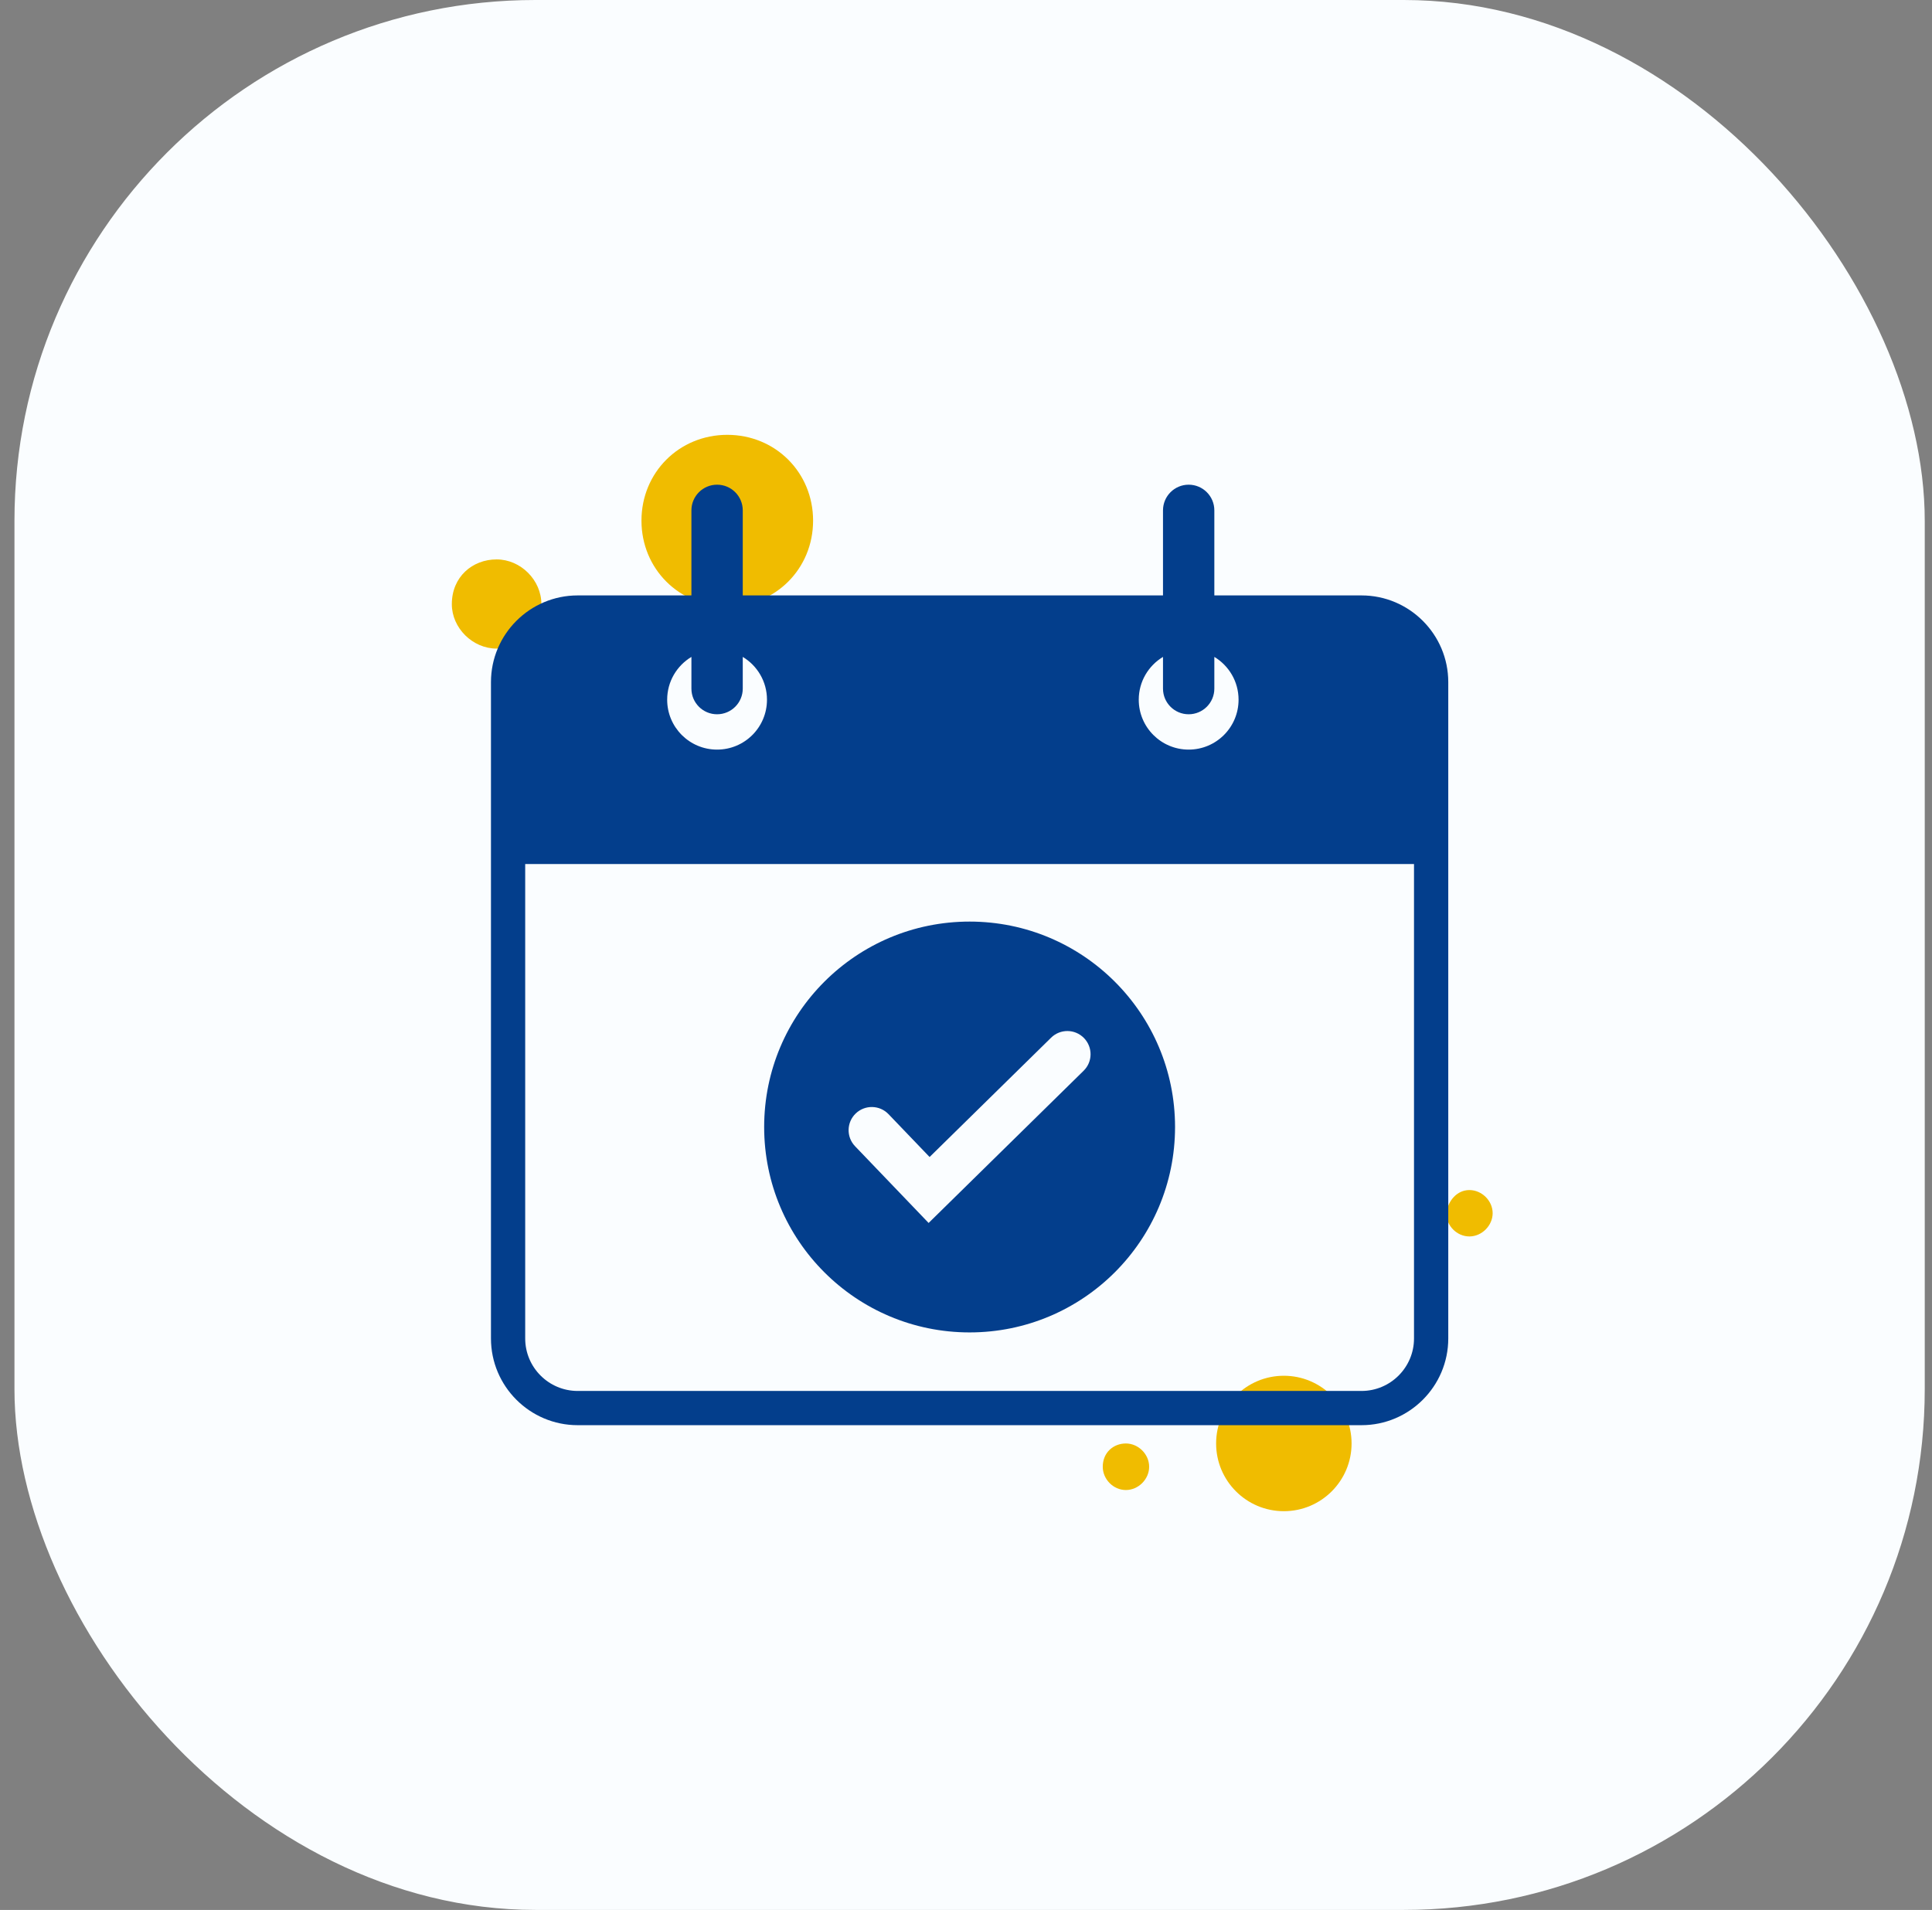
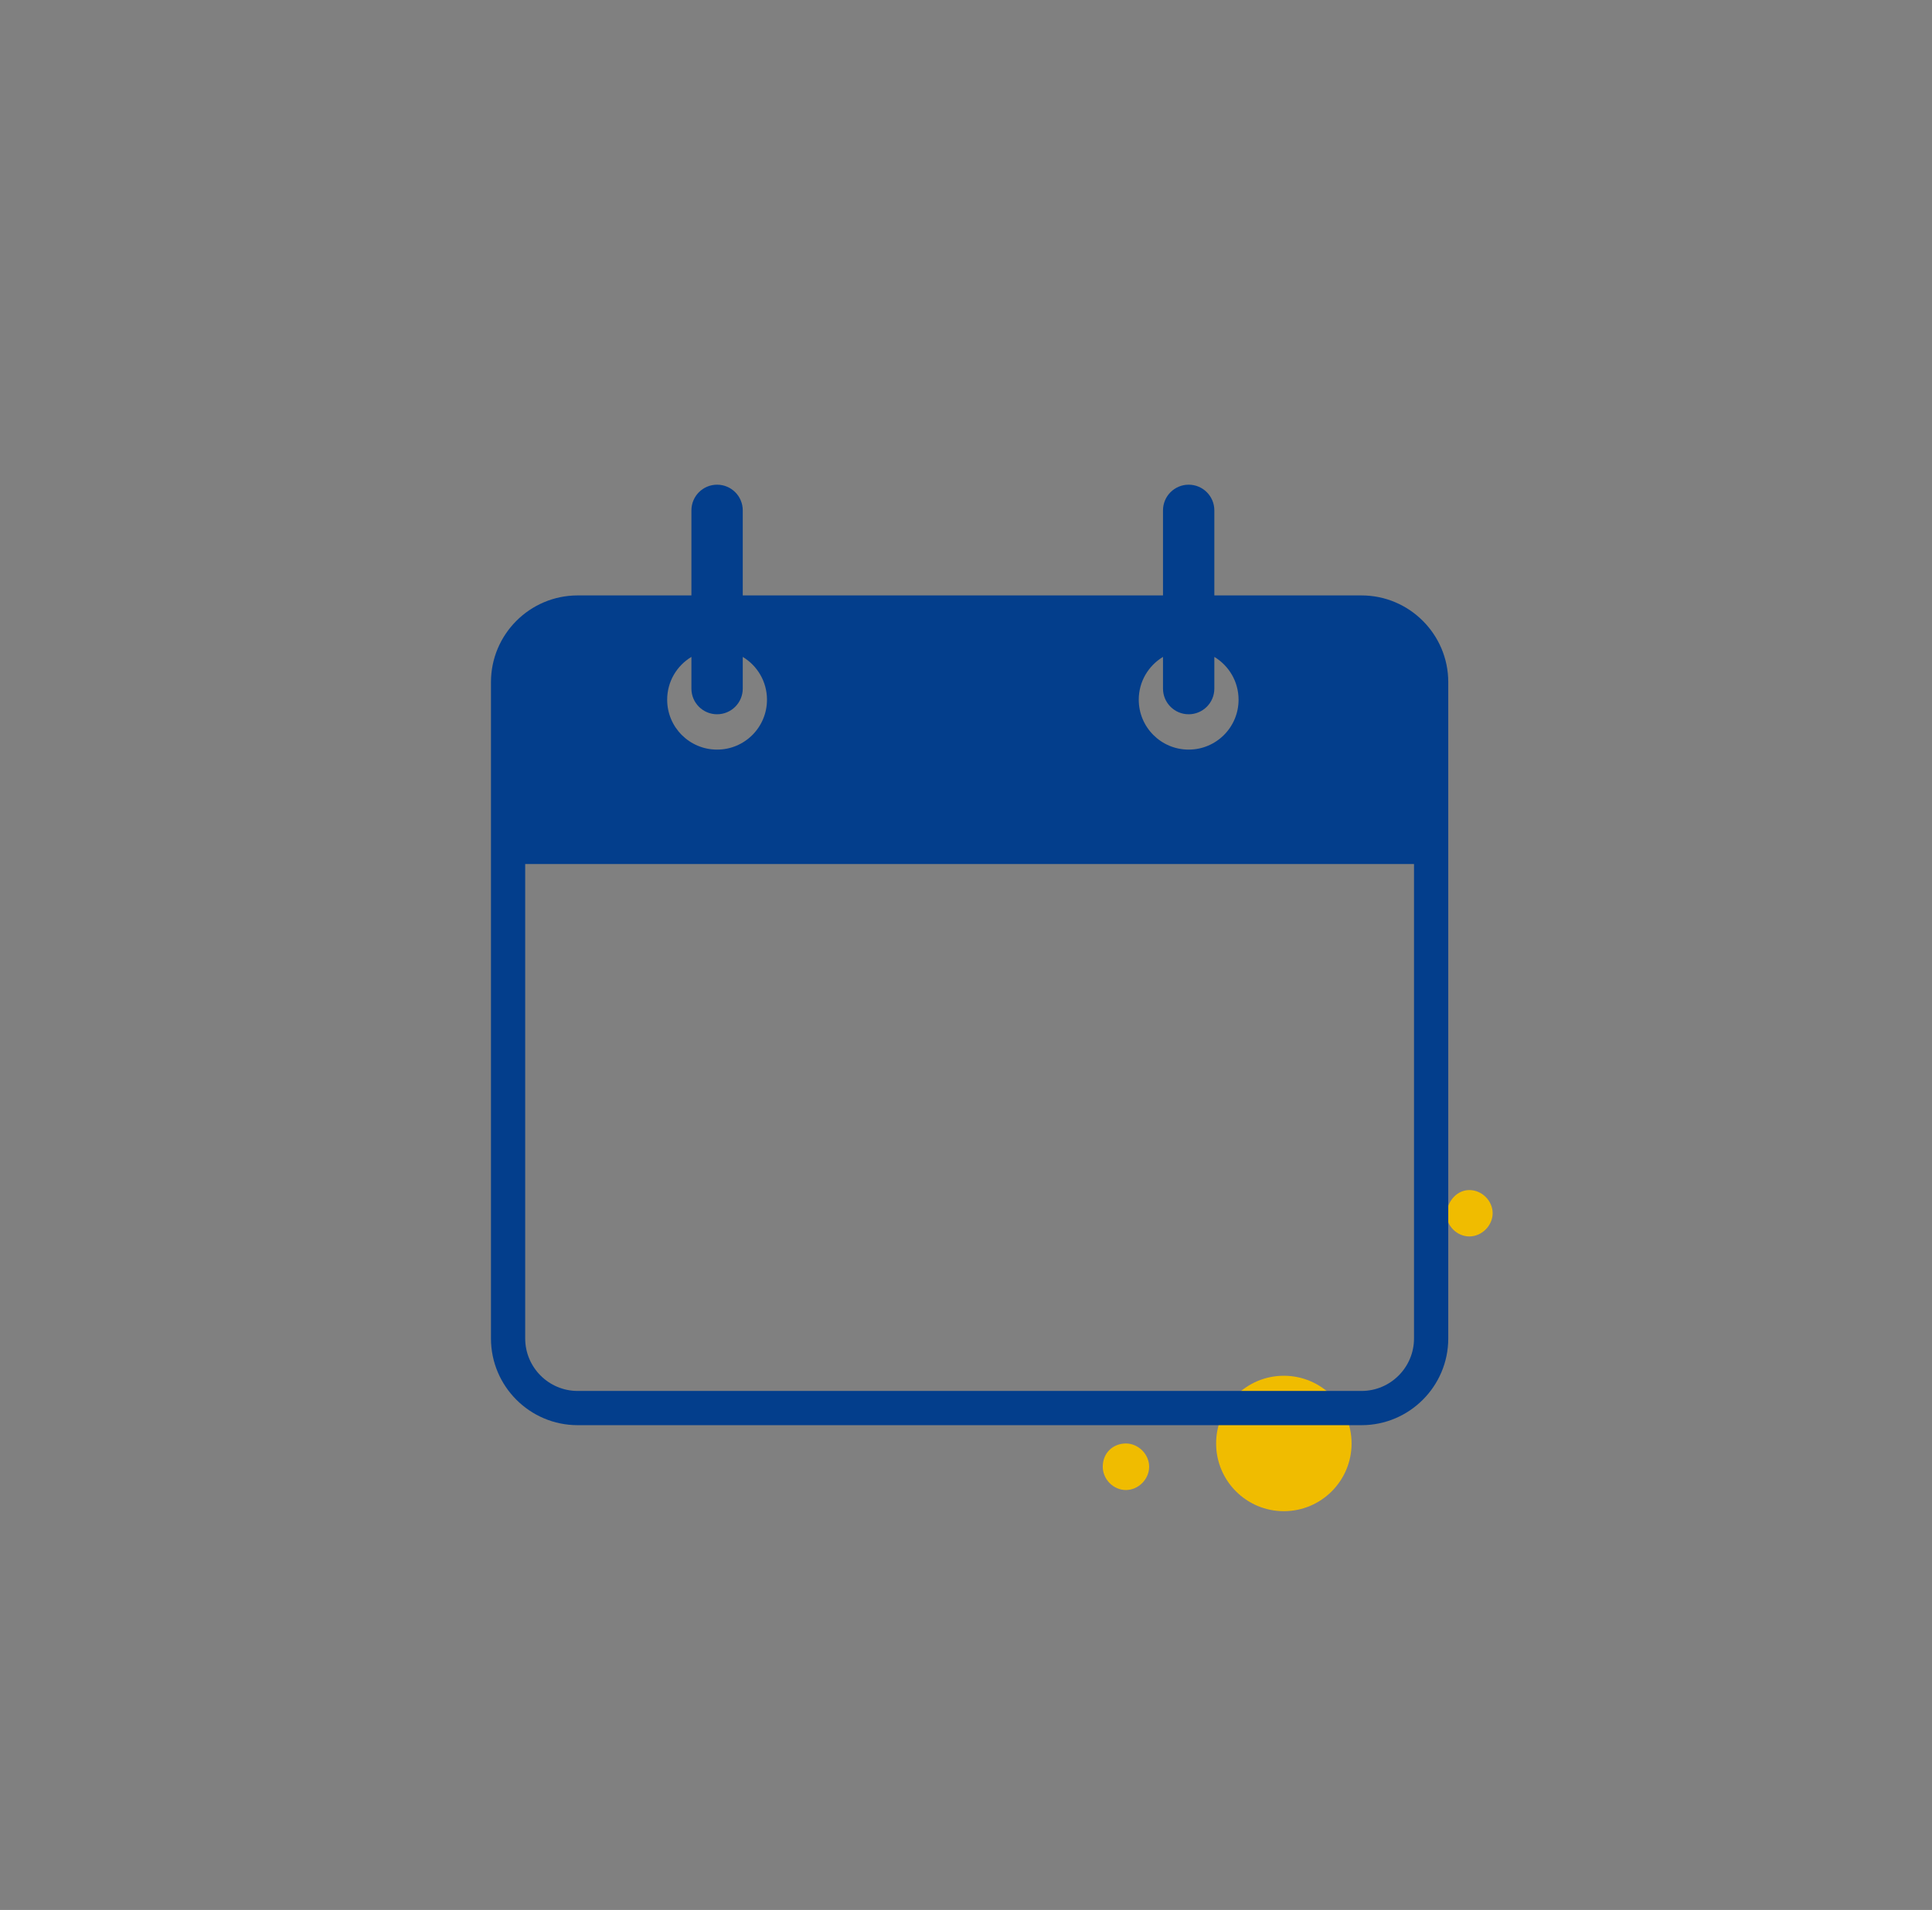
<svg xmlns="http://www.w3.org/2000/svg" width="89" height="88" viewBox="0 0 89 88" fill="none">
  <rect x="0" y="0" width="89" height="88" fill="#808080" stroke="none" />
-   <rect x="0.666" width="88" height="88" rx="24" fill="#FAFDFF" />
-   <path d="M33.503 20.035C35.722 20.035 37.456 21.77 37.456 23.988C37.456 26.207 35.722 27.942 33.503 27.942C31.284 27.942 29.55 26.207 29.55 23.988C29.55 21.77 31.284 20.035 33.503 20.035Z" fill="#F0BC00" />
-   <path d="M22.877 25.775C23.986 25.775 24.94 26.728 24.94 27.838C24.94 28.947 23.986 29.884 22.877 29.884C21.768 29.884 20.814 28.931 20.814 27.838C20.814 26.572 21.768 25.775 22.877 25.775Z" fill="#F0BC00" />
  <path d="M59.142 63.388C60.864 63.388 62.262 64.785 62.262 66.508C62.262 68.23 60.864 69.628 59.142 69.628C57.419 69.628 56.022 68.23 56.022 66.508C56.022 64.785 57.419 63.388 59.142 63.388Z" fill="#F0BC00" />
  <path d="M67.689 54.832C68.266 54.832 68.761 55.328 68.761 55.897C68.761 56.465 68.266 56.969 67.689 56.969C67.112 56.969 66.624 56.474 66.624 55.897C66.706 55.32 67.12 54.832 67.689 54.832Z" fill="#F0BC00" />
  <path d="M51.864 66.508C52.441 66.508 52.937 67.003 52.937 67.58C52.937 68.157 52.441 68.653 51.864 68.653C51.287 68.653 50.8 68.157 50.8 67.58C50.8 66.922 51.295 66.508 51.864 66.508Z" fill="#F0BC00" />
  <path d="M62.72 27.434H55.94V23.515C55.94 22.861 55.41 22.332 54.757 22.332C54.105 22.332 53.575 22.862 53.575 23.515V27.434H34.216V23.515C34.216 22.861 33.686 22.332 33.033 22.332C32.38 22.332 31.851 22.862 31.851 23.515V27.434H26.612C24.409 27.434 22.617 29.226 22.617 31.429V61.67C22.617 63.873 24.409 65.665 26.612 65.665H62.721C64.923 65.665 66.716 63.872 66.716 61.67V31.429C66.716 29.226 64.922 27.434 62.72 27.434ZM31.851 30.267V31.728C31.851 32.381 32.38 32.91 33.033 32.91C33.686 32.91 34.216 32.38 34.216 31.728V30.267C34.885 30.669 35.332 31.402 35.332 32.239C35.332 33.51 34.303 34.538 33.033 34.538C31.763 34.538 30.734 33.51 30.734 32.239C30.734 31.401 31.181 30.669 31.851 30.267ZM53.575 30.267V31.728C53.575 32.381 54.105 32.91 54.757 32.91C55.41 32.91 55.94 32.38 55.94 31.728V30.267C56.609 30.669 57.056 31.401 57.056 32.239C57.056 33.51 56.027 34.538 54.757 34.538C53.488 34.538 52.458 33.51 52.458 32.239C52.458 31.401 52.906 30.669 53.575 30.267ZM62.72 64.088H26.612C25.279 64.088 24.194 63.004 24.194 61.67V39.81H65.138V61.67C65.138 63.003 64.053 64.088 62.72 64.088Z" fill="#033E8C" />
-   <path d="M44.666 42.462C39.439 42.462 35.202 46.699 35.202 51.926C35.202 57.154 39.438 61.391 44.666 61.391C49.893 61.391 54.13 57.154 54.13 51.926C54.13 46.699 49.893 42.462 44.666 42.462ZM49.919 49.334L42.778 56.348L39.389 52.812C38.981 52.387 38.995 51.711 39.42 51.303C39.846 50.895 40.522 50.909 40.93 51.334L42.823 53.309L48.421 47.811C48.842 47.397 49.519 47.404 49.932 47.825C50.345 48.246 50.34 48.921 49.919 49.334Z" fill="#033E8C" />
</svg>